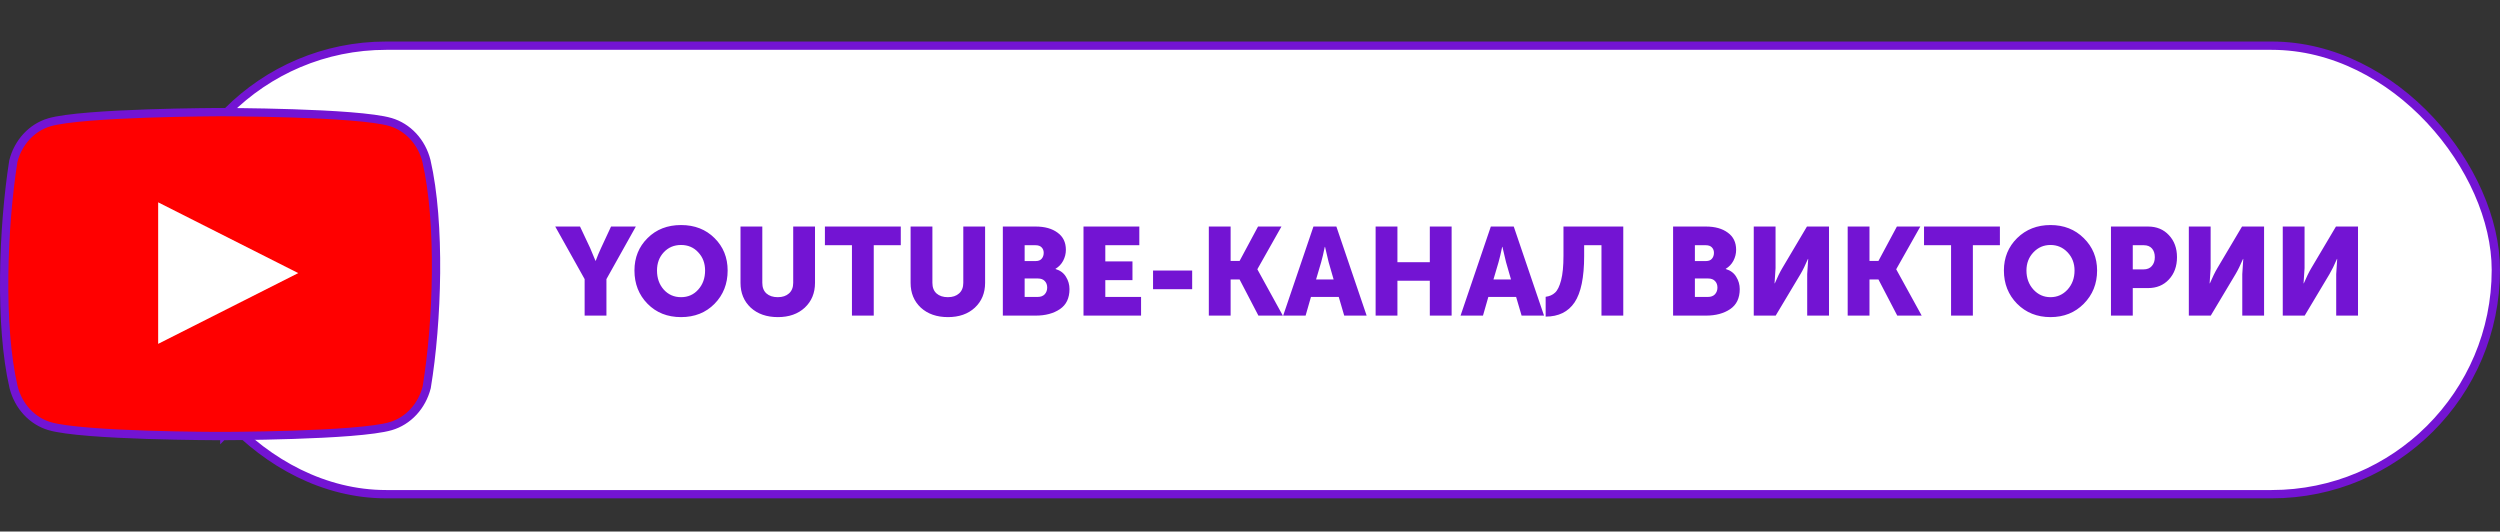
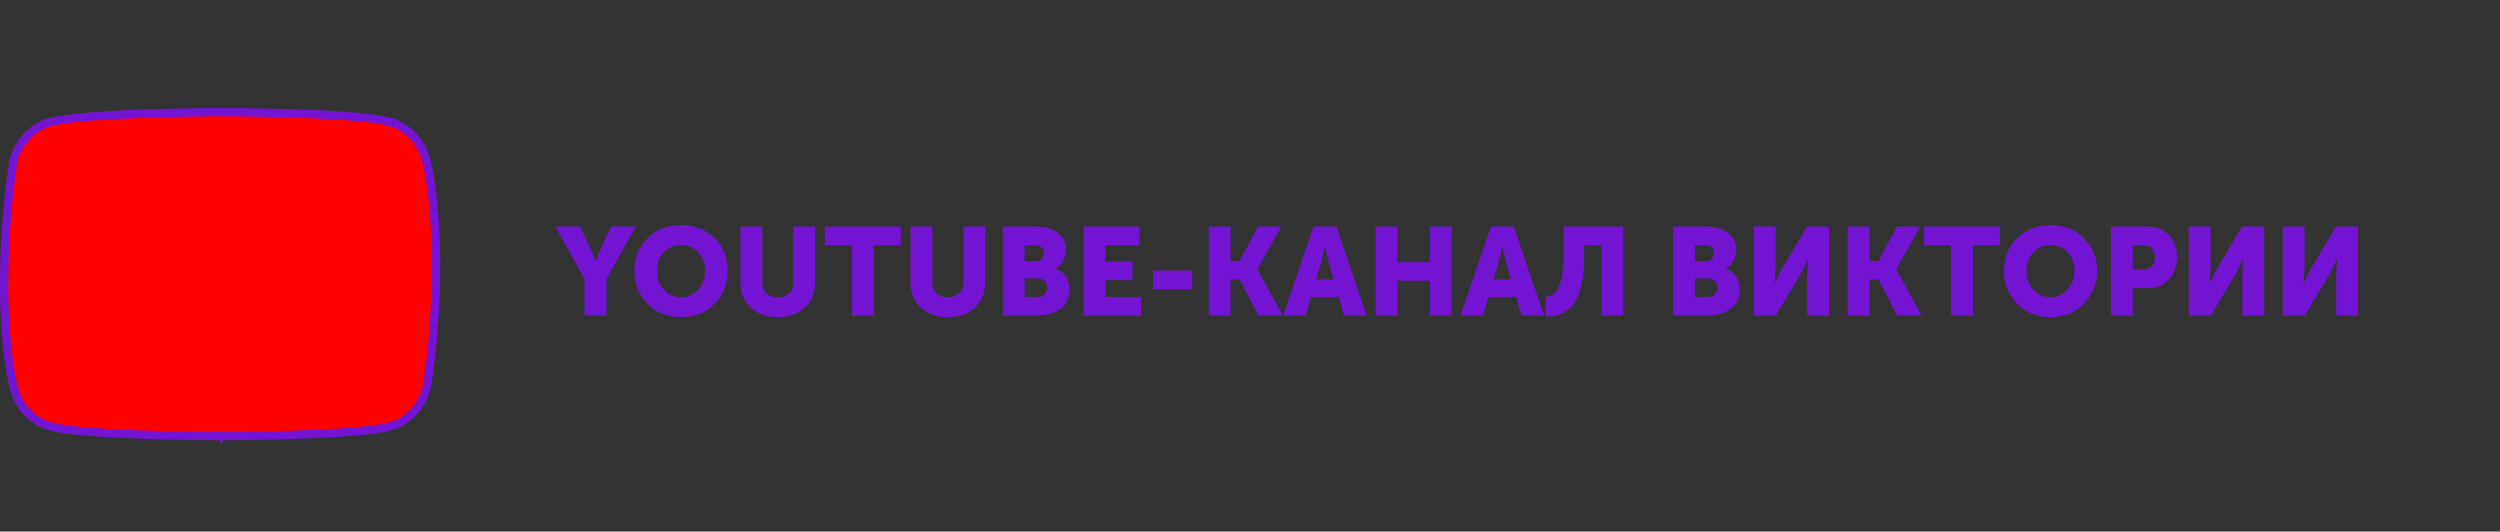
<svg xmlns="http://www.w3.org/2000/svg" width="301" height="64" viewBox="0 0 301 64" fill="none">
  <rect x="0" y="0" width="301" height="64" fill="#333333" stroke="none" />
-   <rect x="19.5" y="5.5" width="281" height="54" rx="27" fill="white" stroke="#7314D3" />
  <path d="M70.39 38V33.605L66.85 27.275H69.835L71.05 29.855L71.695 31.4H71.725C71.925 30.86 72.14 30.345 72.37 29.855L73.57 27.275H76.555L73.015 33.605V38H70.39ZM76.388 32.57C76.388 31.01 76.913 29.71 77.963 28.67C79.013 27.62 80.358 27.095 81.998 27.095C83.638 27.095 84.983 27.62 86.033 28.67C87.083 29.71 87.608 31.01 87.608 32.57C87.608 34.17 87.083 35.505 86.033 36.575C84.983 37.645 83.638 38.18 81.998 38.18C80.358 38.18 79.013 37.645 77.963 36.575C76.913 35.505 76.388 34.17 76.388 32.57ZM79.103 32.57C79.103 33.49 79.373 34.255 79.913 34.865C80.463 35.475 81.158 35.78 81.998 35.78C82.838 35.78 83.528 35.475 84.068 34.865C84.618 34.255 84.893 33.49 84.893 32.57C84.893 31.69 84.618 30.96 84.068 30.38C83.528 29.79 82.838 29.495 81.998 29.495C81.158 29.495 80.463 29.79 79.913 30.38C79.373 30.96 79.103 31.69 79.103 32.57ZM89.157 34.055V27.275H91.782V34.055C91.782 34.605 91.947 35.03 92.277 35.33C92.617 35.63 93.072 35.78 93.642 35.78C94.212 35.78 94.662 35.63 94.992 35.33C95.332 35.03 95.502 34.605 95.502 34.055V27.275H98.127V34.055C98.127 35.275 97.717 36.27 96.897 37.04C96.077 37.8 94.997 38.18 93.657 38.18C92.307 38.18 91.217 37.8 90.387 37.04C89.567 36.27 89.157 35.275 89.157 34.055ZM102.574 38V29.525H99.319V27.275H108.454V29.525H105.199V38H102.574ZM109.636 34.055V27.275H112.261V34.055C112.261 34.605 112.426 35.03 112.756 35.33C113.096 35.63 113.551 35.78 114.121 35.78C114.691 35.78 115.141 35.63 115.471 35.33C115.811 35.03 115.981 34.605 115.981 34.055V27.275H118.606V34.055C118.606 35.275 118.196 36.27 117.376 37.04C116.556 37.8 115.476 38.18 114.136 38.18C112.786 38.18 111.696 37.8 110.866 37.04C110.046 36.27 109.636 35.275 109.636 34.055ZM120.742 38V27.275H124.687C125.787 27.275 126.667 27.52 127.327 28.01C127.997 28.49 128.332 29.18 128.332 30.08C128.332 30.54 128.222 30.98 128.002 31.4C127.782 31.81 127.477 32.13 127.087 32.36V32.39C127.657 32.56 128.077 32.875 128.347 33.335C128.627 33.785 128.767 34.275 128.767 34.805C128.767 35.895 128.382 36.7 127.612 37.22C126.842 37.74 125.867 38 124.687 38H120.742ZM123.367 31.43H124.717C125.027 31.43 125.262 31.335 125.422 31.145C125.582 30.955 125.662 30.72 125.662 30.44C125.662 30.17 125.577 29.95 125.407 29.78C125.247 29.61 125.002 29.525 124.672 29.525H123.367V31.43ZM123.367 35.75H124.942C125.302 35.75 125.582 35.645 125.782 35.435C125.982 35.215 126.082 34.945 126.082 34.625C126.082 34.305 125.987 34.045 125.797 33.845C125.607 33.635 125.327 33.53 124.957 33.53H123.367V35.75ZM130.454 38V27.275H137.174V29.525H133.079V31.475H136.349V33.725H133.079V35.75H137.384V38H130.454ZM138.827 34.82V32.57H143.537V34.82H138.827ZM145.542 38V27.275H148.167V31.415H149.247L151.467 27.275H154.287L151.392 32.405V32.435L154.452 38H151.512L149.247 33.65H148.167V38H145.542ZM154.494 38L158.139 27.275H160.899L164.544 38H161.844L161.184 35.75H157.839L157.194 38H154.494ZM158.454 33.65H160.569L159.969 31.565L159.534 29.72H159.504C159.344 30.5 159.199 31.115 159.069 31.565L158.454 33.65ZM165.625 38V27.275H168.25V31.565H172.15V27.275H174.775V38H172.15V33.8H168.25V38H165.625ZM175.851 38L179.496 27.275H182.256L185.901 38H183.201L182.541 35.75H179.196L178.551 38H175.851ZM179.811 33.65H181.926L181.326 31.565L180.891 29.72H180.861C180.701 30.5 180.556 31.115 180.426 31.565L179.811 33.65ZM186.097 35.735C186.557 35.675 186.932 35.51 187.222 35.24C187.522 34.97 187.767 34.47 187.957 33.74C188.147 33.01 188.242 32.03 188.242 30.8V27.275H195.442V38H192.817V29.525H190.732V30.83C190.732 33.4 190.347 35.26 189.577 36.41C188.807 37.55 187.647 38.12 186.097 38.12V35.735ZM201.44 38V27.275H205.385C206.485 27.275 207.365 27.52 208.025 28.01C208.695 28.49 209.03 29.18 209.03 30.08C209.03 30.54 208.92 30.98 208.7 31.4C208.48 31.81 208.175 32.13 207.785 32.36V32.39C208.355 32.56 208.775 32.875 209.045 33.335C209.325 33.785 209.465 34.275 209.465 34.805C209.465 35.895 209.08 36.7 208.31 37.22C207.54 37.74 206.565 38 205.385 38H201.44ZM204.065 31.43H205.415C205.725 31.43 205.96 31.335 206.12 31.145C206.28 30.955 206.36 30.72 206.36 30.44C206.36 30.17 206.275 29.95 206.105 29.78C205.945 29.61 205.7 29.525 205.37 29.525H204.065V31.43ZM204.065 35.75H205.64C206 35.75 206.28 35.645 206.48 35.435C206.68 35.215 206.78 34.945 206.78 34.625C206.78 34.305 206.685 34.045 206.495 33.845C206.305 33.635 206.025 33.53 205.655 33.53H204.065V35.75ZM211.152 38V27.275H213.777V32.285L213.657 34.115H213.687C214.007 33.365 214.307 32.755 214.587 32.285L217.557 27.275H220.212V38H217.587V33.005L217.707 31.175H217.677C217.357 31.925 217.057 32.535 216.777 33.005L213.792 38H211.152ZM222.461 38V27.275H225.086V31.415H226.166L228.386 27.275H231.206L228.311 32.405V32.435L231.371 38H228.431L226.166 33.65H225.086V38H222.461ZM234.908 38V29.525H231.653V27.275H240.788V29.525H237.533V38H234.908ZM241.27 32.57C241.27 31.02 241.8 29.72 242.86 28.67C243.93 27.62 245.27 27.095 246.88 27.095C248.49 27.095 249.825 27.62 250.885 28.67C251.955 29.72 252.49 31.02 252.49 32.57C252.49 34.16 251.955 35.495 250.885 36.575C249.825 37.645 248.49 38.18 246.88 38.18C245.27 38.18 243.93 37.645 242.86 36.575C241.8 35.495 241.27 34.16 241.27 32.57ZM243.985 32.57C243.985 33.48 244.265 34.245 244.825 34.865C245.385 35.475 246.07 35.78 246.88 35.78C247.69 35.78 248.375 35.475 248.935 34.865C249.495 34.245 249.775 33.48 249.775 32.57C249.775 31.7 249.495 30.97 248.935 30.38C248.375 29.79 247.69 29.495 246.88 29.495C246.07 29.495 245.385 29.79 244.825 30.38C244.265 30.97 243.985 31.7 243.985 32.57ZM254.16 38V27.275H258.615C259.655 27.275 260.495 27.62 261.135 28.31C261.785 29 262.11 29.885 262.11 30.965C262.11 32.055 261.785 32.95 261.135 33.65C260.495 34.34 259.655 34.685 258.615 34.685H256.785V38H254.16ZM256.785 32.435H258.075C258.515 32.435 258.85 32.3 259.08 32.03C259.32 31.76 259.44 31.405 259.44 30.965C259.44 30.525 259.325 30.175 259.095 29.915C258.865 29.655 258.54 29.525 258.12 29.525H256.785V32.435ZM263.535 38V27.275H266.16V32.285L266.04 34.115H266.07C266.39 33.365 266.69 32.755 266.97 32.285L269.94 27.275H272.595V38H269.97V33.005L270.09 31.175H270.06C269.74 31.925 269.44 32.535 269.16 33.005L266.175 38H263.535ZM274.844 38V27.275H277.469V32.285L277.349 34.115H277.379C277.699 33.365 277.999 32.755 278.279 32.285L281.249 27.275H283.904V38H281.279V33.005L281.399 31.175H281.369C281.049 31.925 280.749 32.535 280.469 33.005L277.484 38H274.844Z" fill="#7314D3" />
  <path d="M26.508 52.5C26.507 52.5 26.507 52.5 26.507 53C26.507 52.5 26.507 52.5 26.507 52.5H26.507H26.504L26.496 52.5L26.46 52.5L26.322 52.5C26.2 52.499 26.02 52.499 25.791 52.498C25.331 52.495 24.669 52.491 23.862 52.481C22.248 52.462 20.054 52.425 17.733 52.349C15.41 52.274 12.964 52.161 10.845 51.992C8.71 51.821 6.954 51.597 5.982 51.312L5.981 51.311C4.947 51.01 4 50.42 3.237 49.597C2.474 48.775 1.921 47.749 1.636 46.619C-0.101 39.156 0.37 27.247 1.606 19.401C1.892 18.278 2.443 17.257 3.202 16.439C3.966 15.616 4.913 15.027 5.947 14.725L5.948 14.725C6.92 14.439 8.677 14.213 10.812 14.039C12.931 13.867 15.377 13.749 17.7 13.669C20.021 13.589 22.216 13.547 23.83 13.525C24.637 13.513 25.298 13.507 25.758 13.504C25.988 13.502 26.167 13.501 26.289 13.501L26.428 13.5L26.463 13.5L26.472 13.5L26.474 13.5L26.474 13.5L26.474 13.5L26.476 13.5L26.485 13.5L26.521 13.5L26.659 13.5C26.781 13.501 26.96 13.501 27.19 13.502C27.65 13.505 28.312 13.509 29.118 13.519C30.732 13.538 32.926 13.575 35.248 13.651C37.571 13.726 40.017 13.839 42.136 14.008C44.27 14.179 46.027 14.403 46.999 14.688L47 14.689C48.033 14.99 48.98 15.58 49.744 16.402C50.506 17.224 51.059 18.249 51.344 19.378C53.072 26.878 52.678 38.783 51.374 46.634C51.089 47.758 50.537 48.779 49.778 49.597C49.014 50.42 48.067 51.01 47.034 51.311L47.032 51.312C46.061 51.597 44.304 51.821 42.17 51.992C40.05 52.161 37.605 52.274 35.282 52.349C32.96 52.425 30.766 52.462 29.152 52.481C28.345 52.491 27.684 52.495 27.224 52.498C26.994 52.499 26.815 52.499 26.693 52.5L26.554 52.5L26.519 52.5L26.51 52.5H26.508H26.508Z" fill="#FF0000" stroke="#7314D3" />
-   <path d="M19.043 41.401L35.909 32.881L19.043 24.36V41.401Z" fill="white" />
</svg>